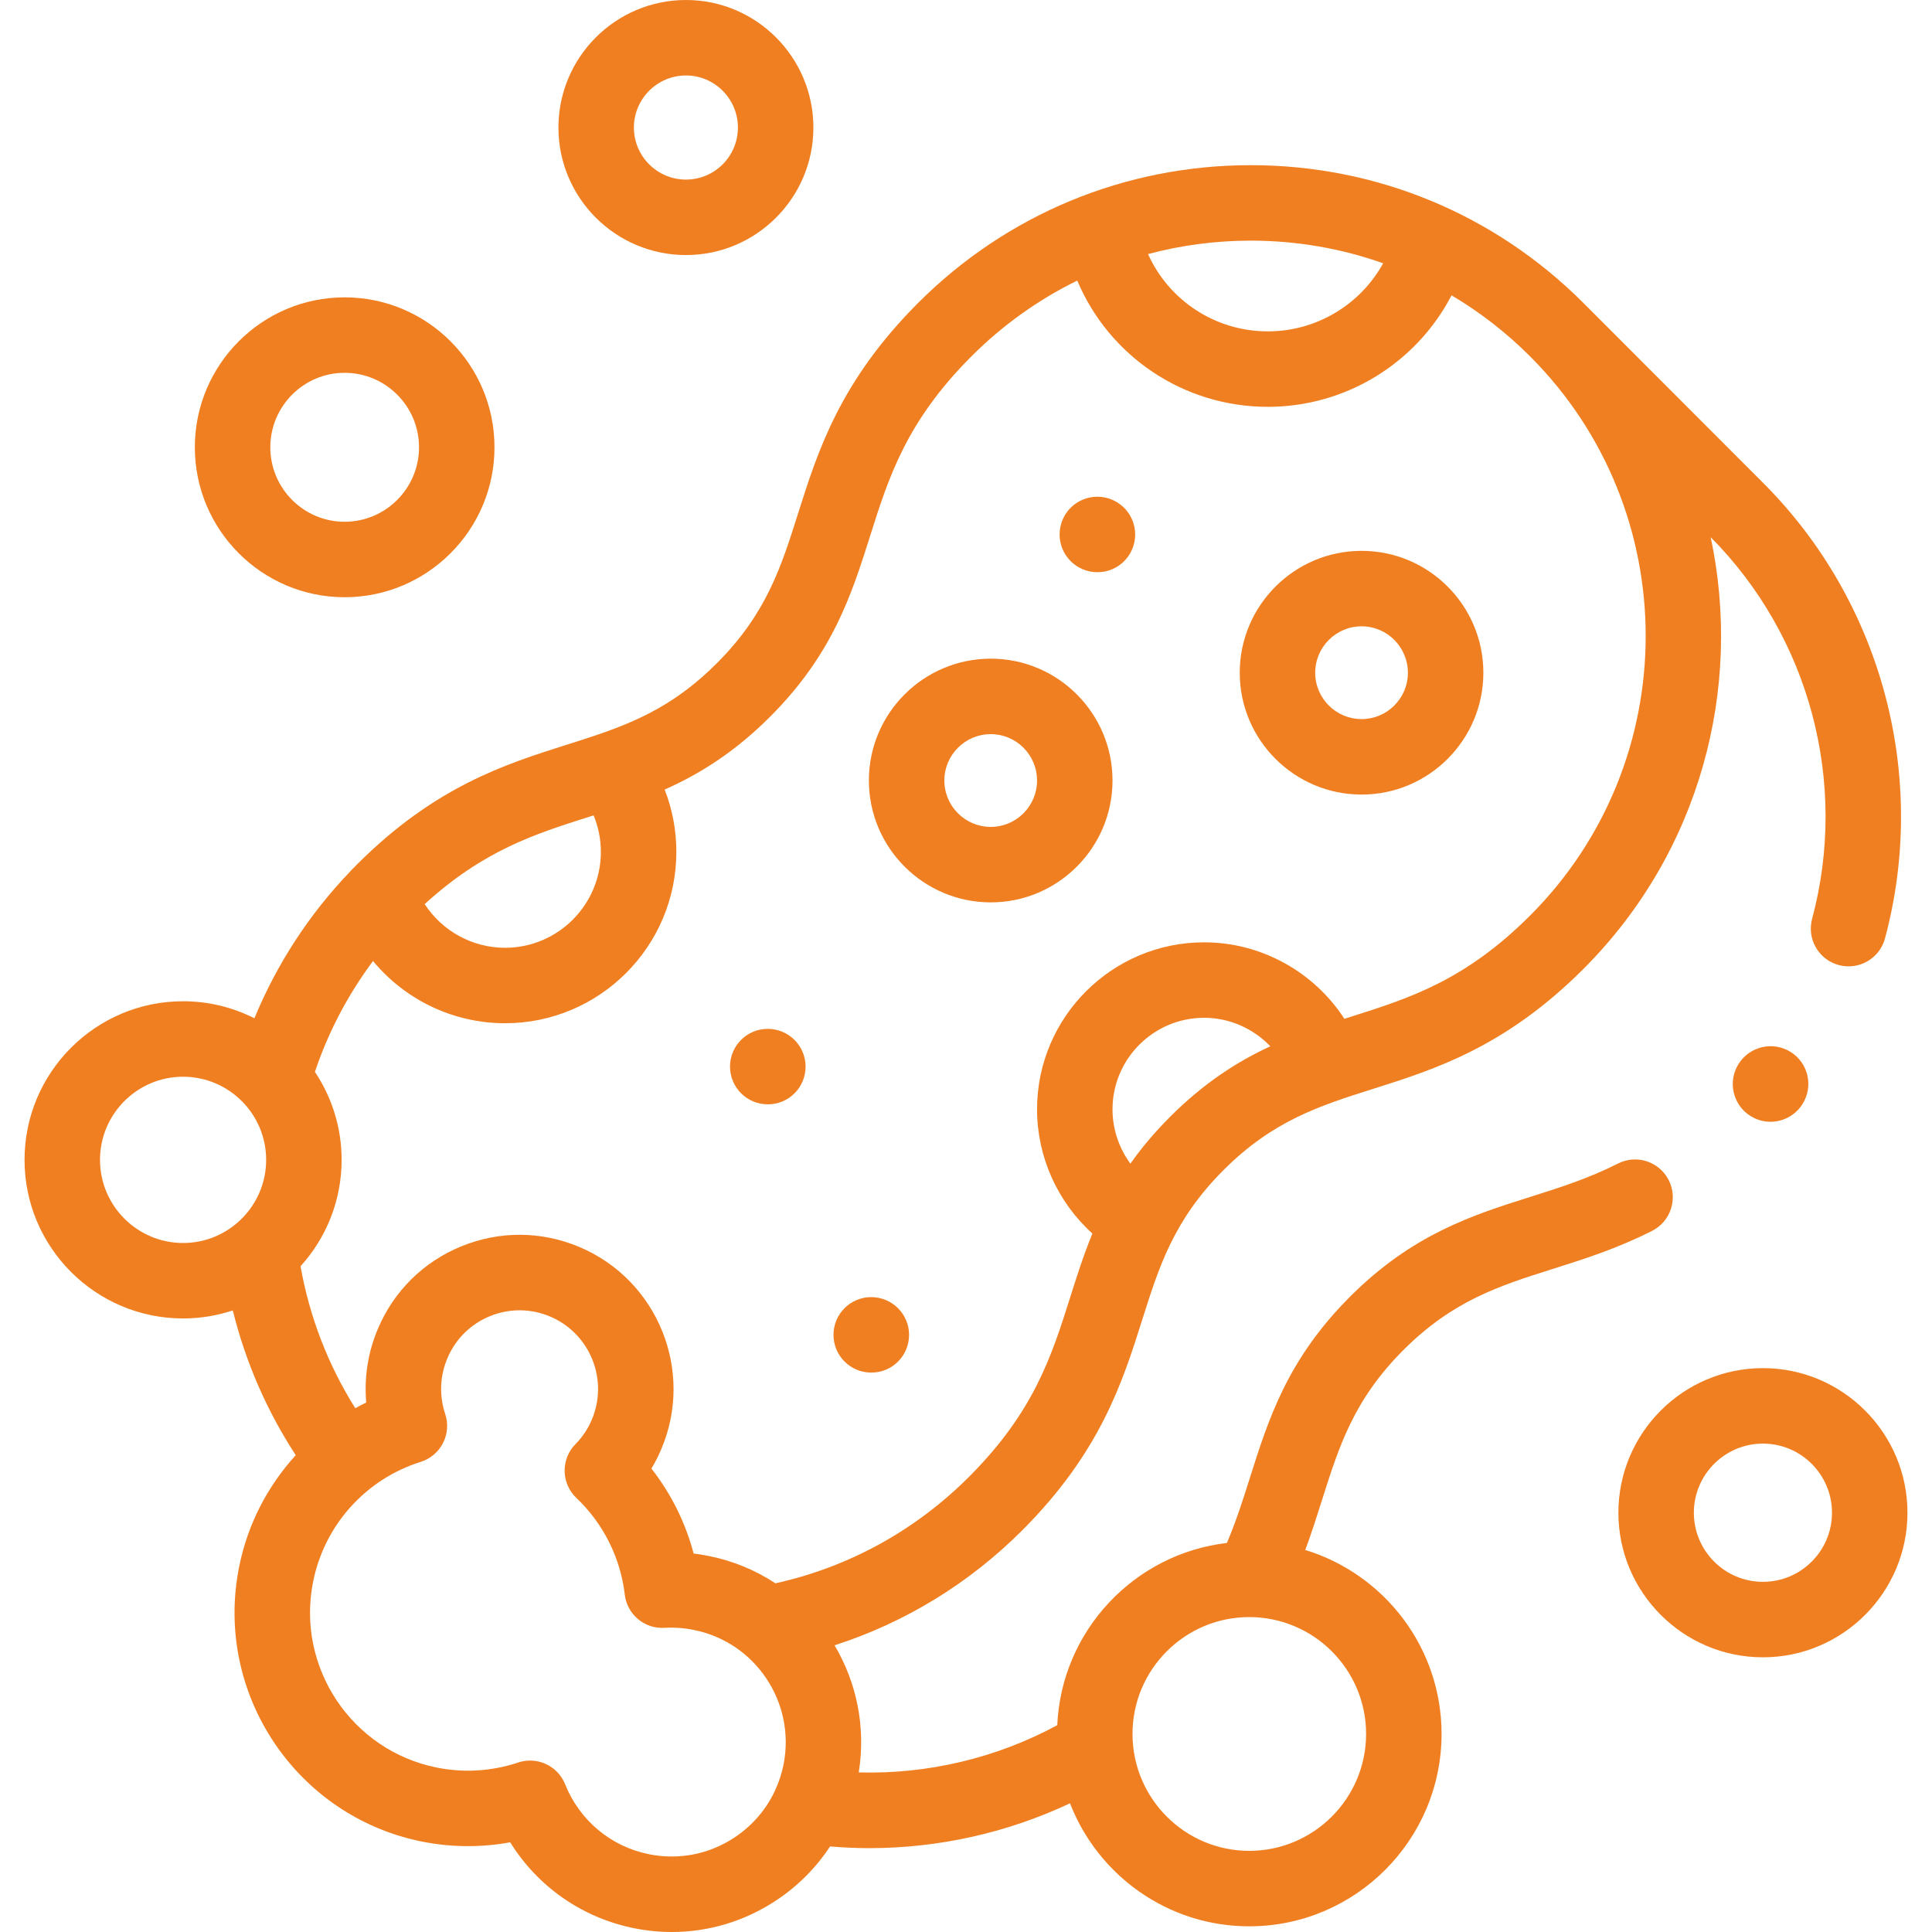
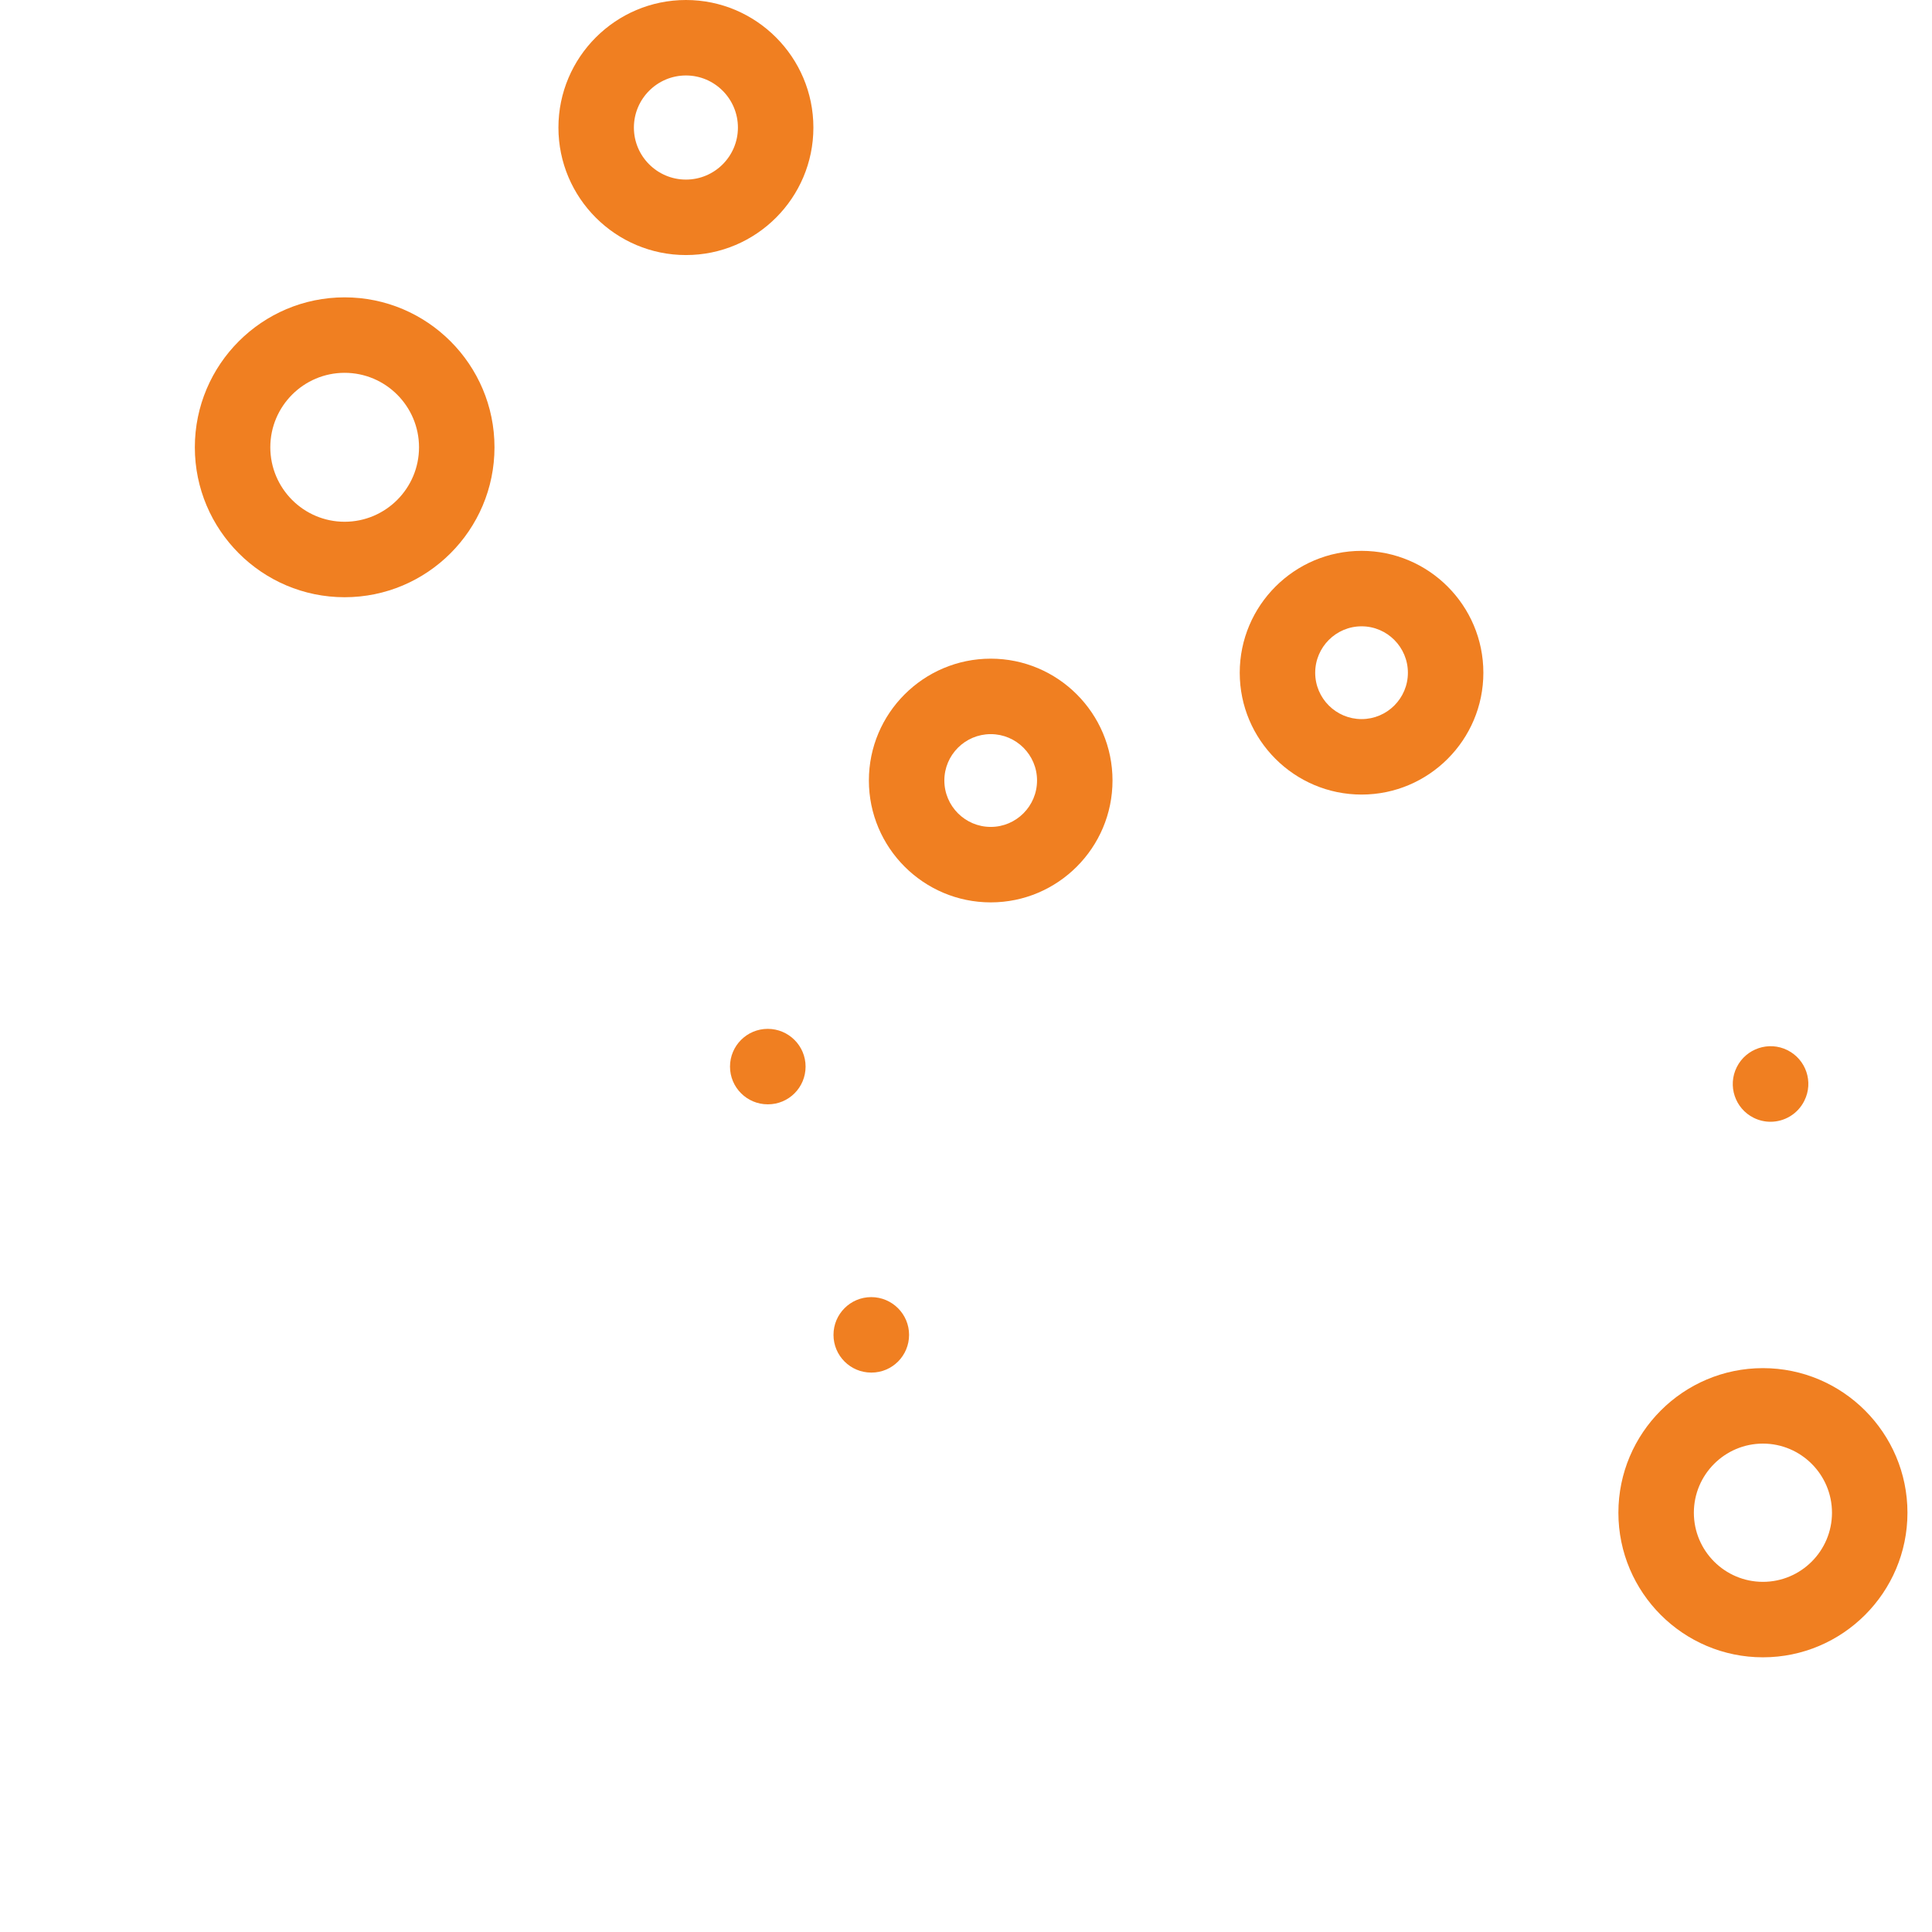
<svg xmlns="http://www.w3.org/2000/svg" width="512" height="512" viewBox="0 0 512 512" fill="none">
  <g clip-path="url(#clip0)">
    <path d="M360.839 210.568C378.632 210.568 393.107 196.087 393.107 178.288C393.107 160.473 378.632 145.98 360.839 145.98C343.031 145.98 328.543 160.473 328.543 178.288C328.543 196.087 343.031 210.568 360.839 210.568V210.568ZM360.839 165.98C367.604 165.98 373.107 171.501 373.107 178.288C373.107 185.059 367.603 190.568 360.839 190.568C354.059 190.568 348.542 185.059 348.542 178.288C348.543 171.501 354.059 165.98 360.839 165.98V165.98Z" fill="#F07F21" />
    <path d="M230.885 343.749C225.362 343.749 220.885 348.226 220.885 353.749C220.885 359.272 225.362 363.749 230.885 363.749H230.942C236.465 363.749 240.913 359.272 240.913 353.749C240.913 348.226 236.408 343.749 230.885 343.749Z" fill="#F07F21" />
    <path d="M203.46 272.657C197.937 272.657 193.46 277.134 193.46 282.657C193.46 288.18 197.937 292.657 203.46 292.657H203.517C209.04 292.657 213.488 288.18 213.488 282.657C213.488 277.135 208.983 272.657 203.46 272.657Z" fill="#F07F21" />
-     <path d="M290.805 151.637H290.862C296.384 151.637 300.833 147.16 300.833 141.637C300.833 136.114 296.327 131.637 290.805 131.637C285.283 131.637 280.805 136.114 280.805 141.637C280.805 147.16 285.283 151.637 290.805 151.637Z" fill="#F07F21" />
-     <path d="M371.906 357.785C385.034 344.651 397.348 340.756 411.607 336.246C419.941 333.61 428.559 330.885 437.829 326.188C442.756 323.692 444.725 317.674 442.229 312.748C439.734 307.821 433.716 305.852 428.79 308.347C420.973 312.307 413.494 314.673 405.577 317.177C390.222 322.033 374.343 327.055 357.76 343.646C341.166 360.248 336.141 376.133 331.282 391.494C329.402 397.437 327.595 403.126 325.14 408.902C300.587 411.761 281.309 432.146 280.183 457.191C264.089 465.902 245.893 470.209 227.574 469.715C229.518 457.667 226.991 445.845 221.17 436.025C239.832 430.004 256.806 419.655 270.907 405.547C291.603 384.84 297.484 366.249 302.671 349.847C307.185 335.579 311.083 323.256 324.225 310.107C337.367 296.957 349.686 293.057 363.948 288.542C380.346 283.351 398.931 277.467 419.644 256.76C450.632 225.755 461.864 182.36 453.352 142.367C479.592 168.767 489.891 207.489 480.228 243.5C478.796 248.834 481.96 254.319 487.294 255.75C488.162 255.983 489.034 256.094 489.892 256.094C494.306 256.094 498.346 253.149 499.544 248.683C511.079 205.698 498.722 159.463 467.298 128.022L419.663 80.334C419.657 80.328 419.65 80.321 419.644 80.314C396.092 56.75 364.774 43.773 331.459 43.773C298.144 43.773 266.826 56.75 243.271 80.317C222.578 101.037 216.698 119.631 211.51 136.036C206.996 150.307 203.099 162.632 189.955 175.783C179.472 186.271 169.512 190.871 158.675 194.596C158.512 194.65 158.35 194.703 158.189 194.765C155.596 195.648 152.953 196.486 150.239 197.346C133.844 202.537 115.262 208.421 94.565 229.129C94.297 229.397 94.04 229.675 93.775 229.945C93.429 230.253 93.113 230.587 92.815 230.936C81.969 242.235 73.348 255.475 67.421 269.856C61.734 266.976 55.314 265.343 48.516 265.343C25.349 265.343 6.502 284.197 6.502 307.374C6.502 330.551 25.349 349.405 48.516 349.405C53.119 349.405 57.546 348.65 61.694 347.276C65.064 360.911 70.704 373.898 78.379 385.641C70.894 393.831 65.599 404.01 63.358 415.285C56.68 448.723 78.45 481.365 111.885 488.049C119.59 489.591 127.517 489.64 135.208 488.23C142.491 499.963 154.291 508.253 168.094 511.009C171.411 511.673 174.744 512.001 178.052 512.001C187.878 512.001 197.489 509.107 205.851 503.526C211.554 499.719 216.32 494.89 219.977 489.324C223.446 489.615 226.918 489.777 230.385 489.777C248.766 489.777 266.965 485.711 283.563 477.893C290.95 496.946 309.449 510.495 331.061 510.495C359.164 510.495 382.027 487.622 382.027 459.508C382.027 436.571 366.791 417.132 345.909 410.76C347.585 406.239 348.984 401.842 350.348 397.528C354.865 383.258 358.763 370.934 371.906 357.785V357.785ZM48.518 329.406C36.379 329.406 26.504 319.523 26.504 307.375C26.504 295.227 36.379 285.344 48.518 285.344C60.657 285.344 70.532 295.227 70.532 307.375C70.532 319.523 60.657 329.406 48.518 329.406ZM310.079 295.969C305.902 300.149 302.459 304.283 299.566 308.375C296.547 304.26 294.826 299.237 294.826 293.996C294.826 280.613 305.718 269.726 319.107 269.726C325.849 269.726 332.149 272.572 336.645 277.276C327.982 281.296 319.138 286.906 310.079 295.969V295.969ZM331.46 63.772C343.605 63.772 355.433 65.829 366.55 69.773C360.532 80.703 348.928 87.815 335.994 87.815C322.013 87.815 309.751 79.574 304.245 67.333C313.011 64.989 322.141 63.772 331.46 63.772V63.772ZM156.277 216.413C156.62 216.304 156.964 216.195 157.308 216.086C158.57 219.131 159.236 222.396 159.236 225.767C159.236 239.775 147.848 251.171 133.851 251.171C125.125 251.171 117.16 246.695 112.549 239.6C128.169 225.321 141.854 220.98 156.277 216.413V216.413ZM207.65 467.609C207.18 469.961 206.441 472.214 205.467 474.342C205.432 474.414 205.402 474.488 205.369 474.562C203.05 479.523 199.418 483.774 194.749 486.891C188.02 491.384 179.95 492.985 172.016 491.397C161.923 489.382 153.605 482.45 149.764 472.855C148.206 468.965 144.464 466.569 140.48 466.569C139.427 466.569 138.357 466.736 137.307 467.088C130.394 469.401 122.96 469.869 115.809 468.437C93.184 463.914 78.454 441.827 82.974 419.192C85.956 404.184 96.885 392.006 111.496 387.41C114.056 386.605 116.184 384.805 117.404 382.414C118.623 380.023 118.83 377.243 117.979 374.699C116.365 369.873 116.567 364.648 118.562 359.954C120.716 354.839 124.735 350.871 129.879 348.781C135.024 346.691 140.675 346.732 145.79 348.897C156.362 353.373 161.325 365.615 156.844 376.212C155.825 378.64 154.371 380.819 152.523 382.688C150.633 384.6 149.592 387.191 149.635 389.879C149.677 392.567 150.801 395.124 152.751 396.974C159.883 403.741 164.434 412.828 165.566 422.564C166.178 427.831 170.782 431.712 176.087 431.392C178.682 431.242 181.276 431.425 183.864 431.955C200.233 435.205 210.903 451.206 207.65 467.609ZM205.499 419.594C200.268 416.156 194.317 413.64 187.818 412.35C186.493 412.079 185.158 411.862 183.816 411.7C181.665 403.522 177.853 395.849 172.631 389.187C173.633 387.522 174.516 385.783 175.275 383.977C184.04 363.253 174.311 339.254 153.587 330.481C143.547 326.23 132.454 326.149 122.351 330.252C112.252 334.355 104.36 342.146 100.142 352.161C97.507 358.362 96.471 365.064 97.058 371.681C96.074 372.158 95.109 372.667 94.156 373.192C86.952 361.747 82.014 348.955 79.646 335.573C86.407 328.111 90.533 318.216 90.533 307.374C90.533 298.755 87.923 290.736 83.457 284.06C86.982 273.529 92.195 263.599 98.855 254.681C107.316 264.909 120.054 271.17 133.853 271.17C158.879 271.17 179.238 250.802 179.238 225.766C179.238 220.029 178.183 214.461 176.142 209.249C185.25 205.187 194.558 199.471 204.104 189.92C220.699 173.316 225.723 157.429 230.582 142.065C235.518 126.458 240.18 111.717 257.423 94.451C265.741 86.128 275.217 79.386 285.482 74.359C293.88 94.3 313.535 107.814 335.995 107.814C356.793 107.814 375.399 96.118 384.679 78.265C392.18 82.709 399.175 88.123 405.501 94.452C446.33 135.303 446.33 201.771 405.504 242.619C388.245 259.873 373.512 264.537 357.915 269.475C357.37 269.648 356.824 269.82 356.278 269.994C348.234 257.584 334.273 249.725 319.11 249.725C294.693 249.725 274.829 269.585 274.829 293.995C274.829 306.633 280.295 318.582 289.499 326.9C287.152 332.613 285.366 338.249 283.606 343.815C278.671 359.417 274.009 374.153 256.764 391.408C242.56 405.616 224.908 415.305 205.499 419.594V419.594ZM362.03 459.506C362.03 476.592 348.139 490.494 331.064 490.494C314.004 490.494 300.125 476.593 300.125 459.506C300.125 442.434 314.004 428.546 331.064 428.546C348.138 428.546 362.03 442.435 362.03 459.506Z" fill="#F07F21" />
    <path d="M91.326 158.27C113.227 158.27 131.045 140.445 131.045 118.536C131.045 96.626 113.227 78.801 91.326 78.801C69.441 78.801 51.635 96.626 51.635 118.536C51.635 140.445 69.44 158.27 91.326 158.27ZM91.326 98.801C102.199 98.801 111.045 107.654 111.045 118.536C111.045 129.418 102.199 138.271 91.326 138.271C80.468 138.271 71.635 129.418 71.635 118.536C71.635 107.654 80.468 98.801 91.326 98.801Z" fill="#F07F21" />
    <path d="M181.787 67.592C200.407 67.592 215.557 52.437 215.557 33.81C215.557 15.167 200.408 0 181.787 0C163.151 0 147.989 15.167 147.989 33.81C147.989 52.438 163.151 67.592 181.787 67.592ZM181.787 20C189.38 20 195.557 26.195 195.557 33.81C195.557 41.41 189.38 47.592 181.787 47.592C174.179 47.592 167.989 41.409 167.989 33.81C167.989 26.195 174.178 20 181.787 20Z" fill="#F07F21" />
    <path d="M467.194 362.57C446.073 362.57 428.891 379.759 428.891 400.887C428.891 422.015 446.073 439.204 467.194 439.204C488.314 439.204 505.496 422.015 505.496 400.887C505.496 379.759 488.314 362.57 467.194 362.57ZM467.194 419.205C457.101 419.205 448.891 410.988 448.891 400.888C448.891 390.788 457.102 382.57 467.194 382.57C477.286 382.57 485.496 390.787 485.496 400.888C485.497 410.987 477.286 419.205 467.194 419.205Z" fill="#F07F21" />
    <path d="M262.559 239.14C280.352 239.14 294.827 224.647 294.827 206.832C294.827 189.033 280.352 174.553 262.559 174.553C244.751 174.553 230.263 189.033 230.263 206.832C230.262 224.647 244.75 239.14 262.559 239.14V239.14ZM262.559 194.553C269.324 194.553 274.827 200.062 274.827 206.833C274.827 213.62 269.323 219.141 262.559 219.141C255.779 219.141 250.262 213.62 250.262 206.833C250.262 200.062 255.778 194.553 262.559 194.553V194.553Z" fill="#F07F21" />
    <path d="M460.26 282.805C457.79 287.745 459.792 293.752 464.733 296.222C466.169 296.94 467.694 297.28 469.197 297.28C472.865 297.28 476.397 295.254 478.149 291.75L478.177 291.693C480.647 286.753 478.63 280.775 473.691 278.305C468.753 275.836 462.731 277.865 460.26 282.805V282.805Z" fill="#F07F21" />
  </g>
  <defs>
    <clipPath id="clip0">
      <rect width="512" height="512" fill="white" />
    </clipPath>
  </defs>
</svg>